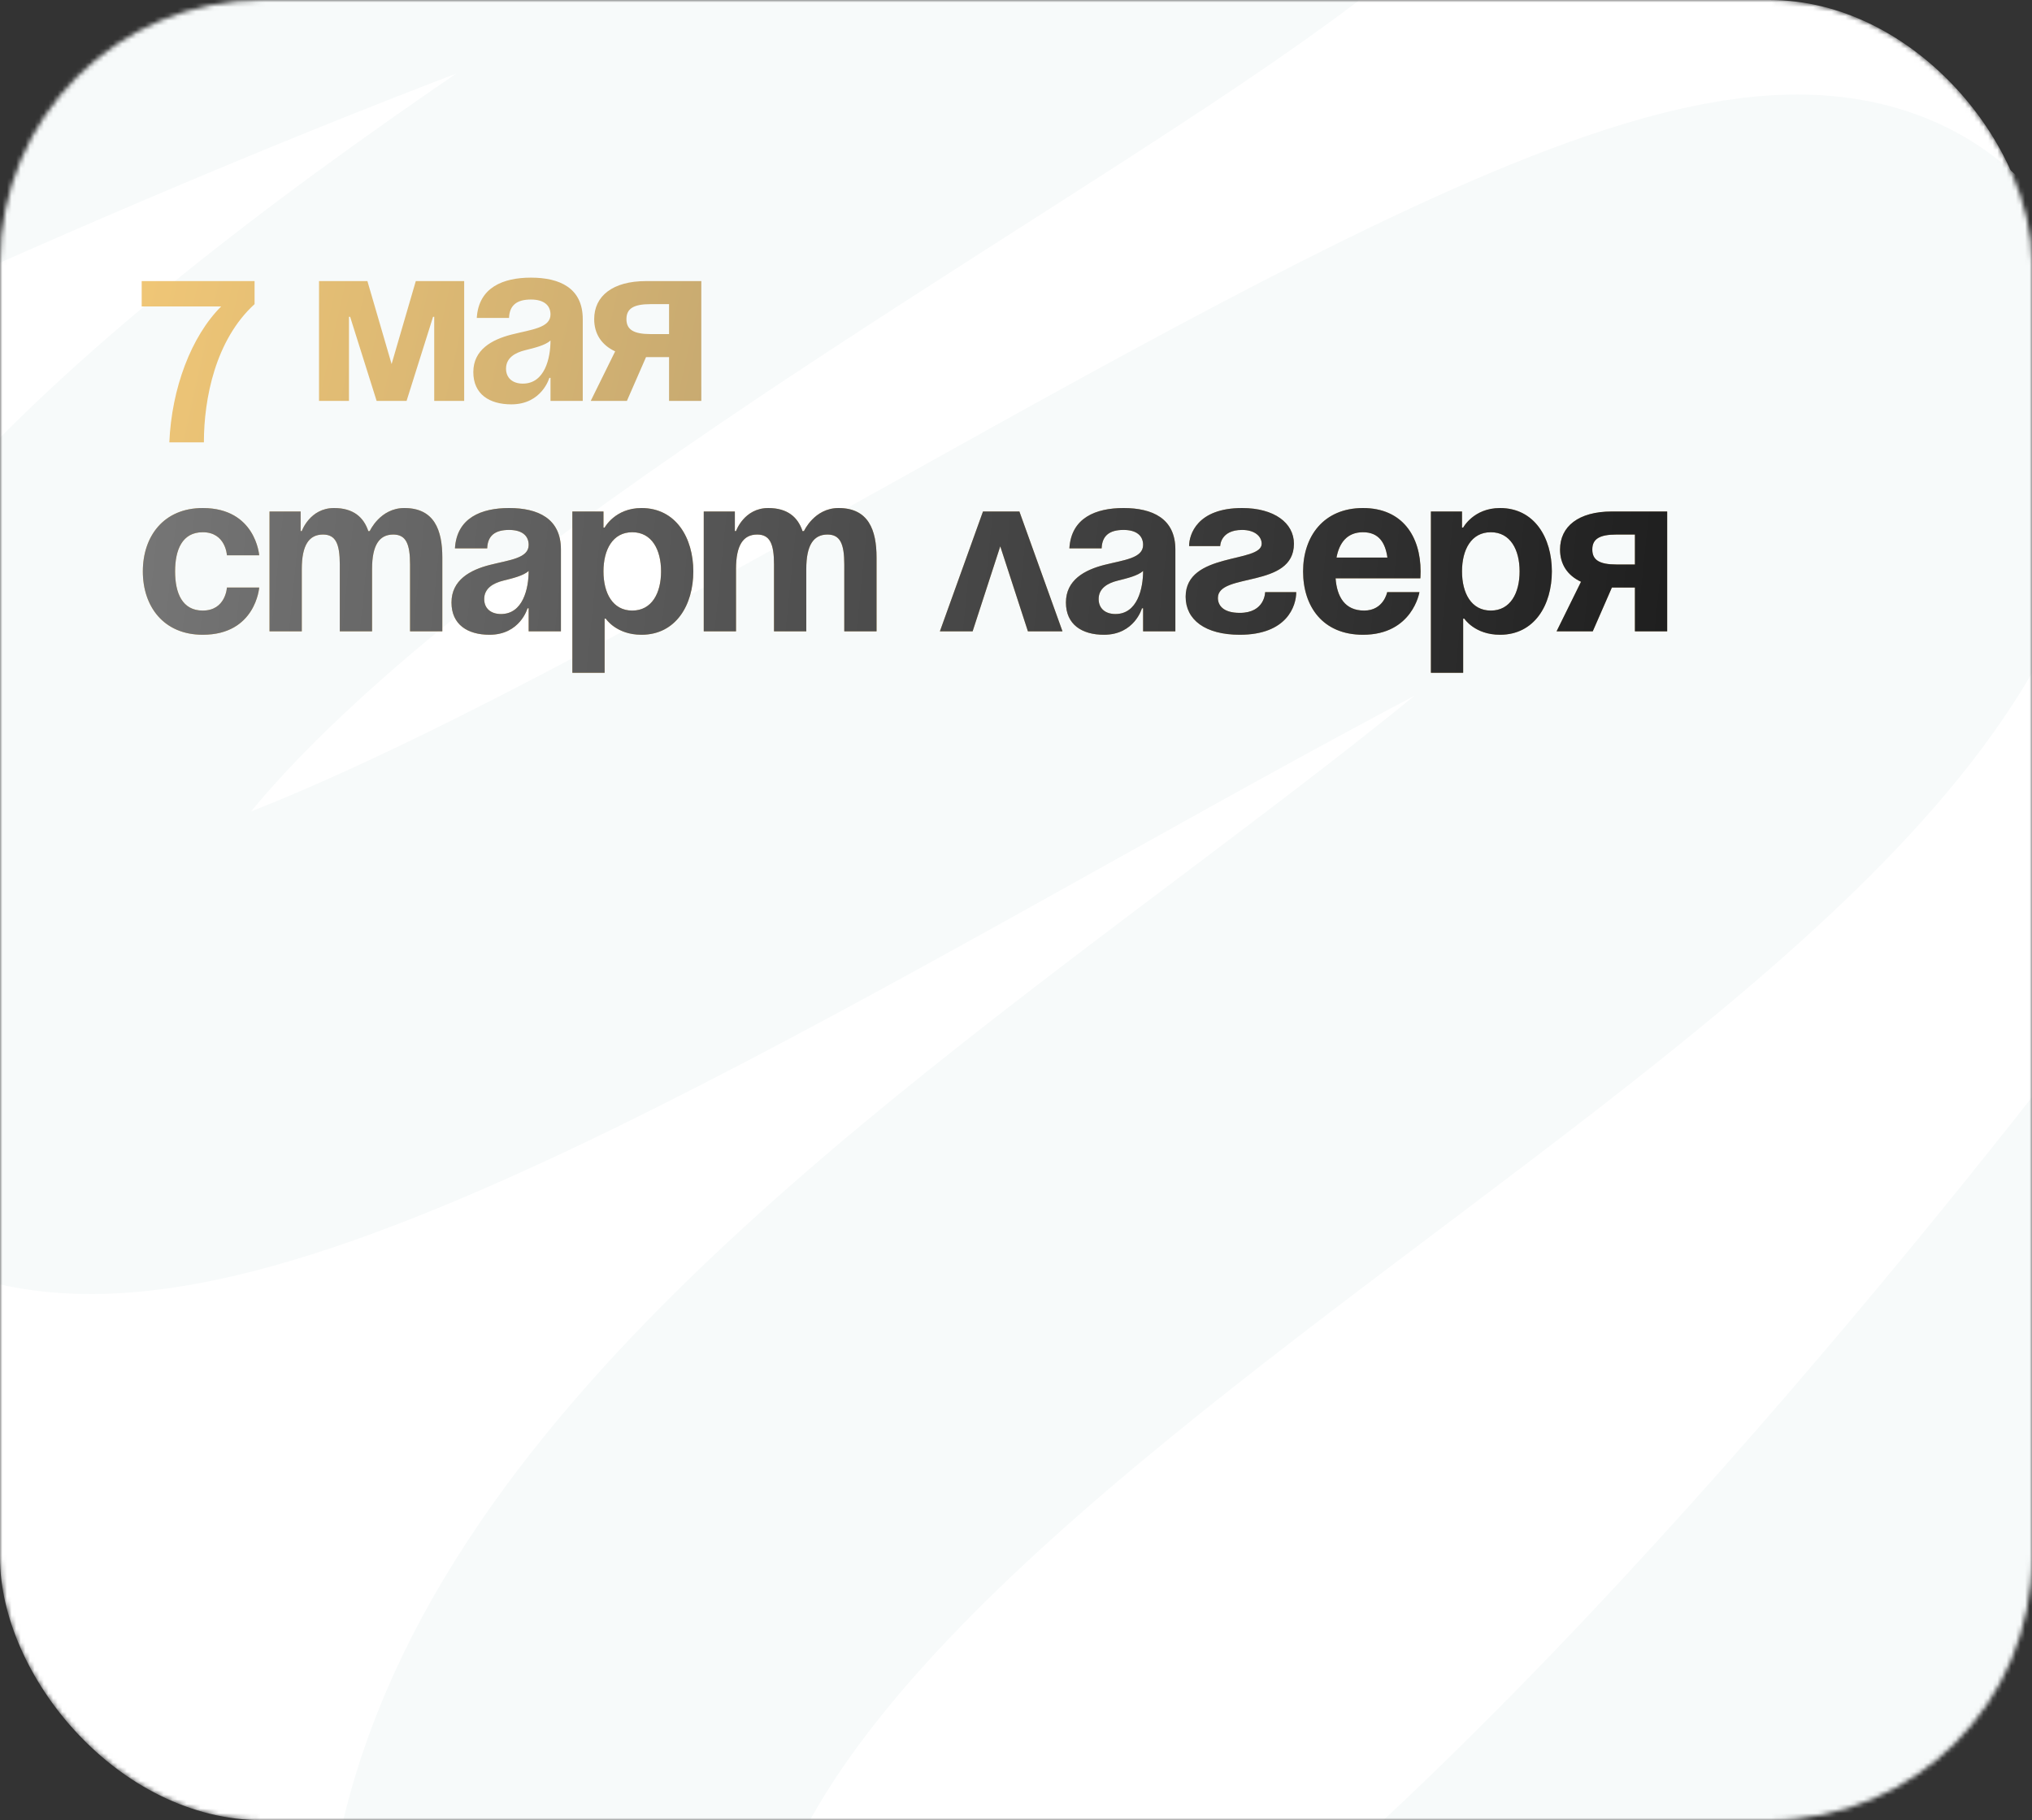
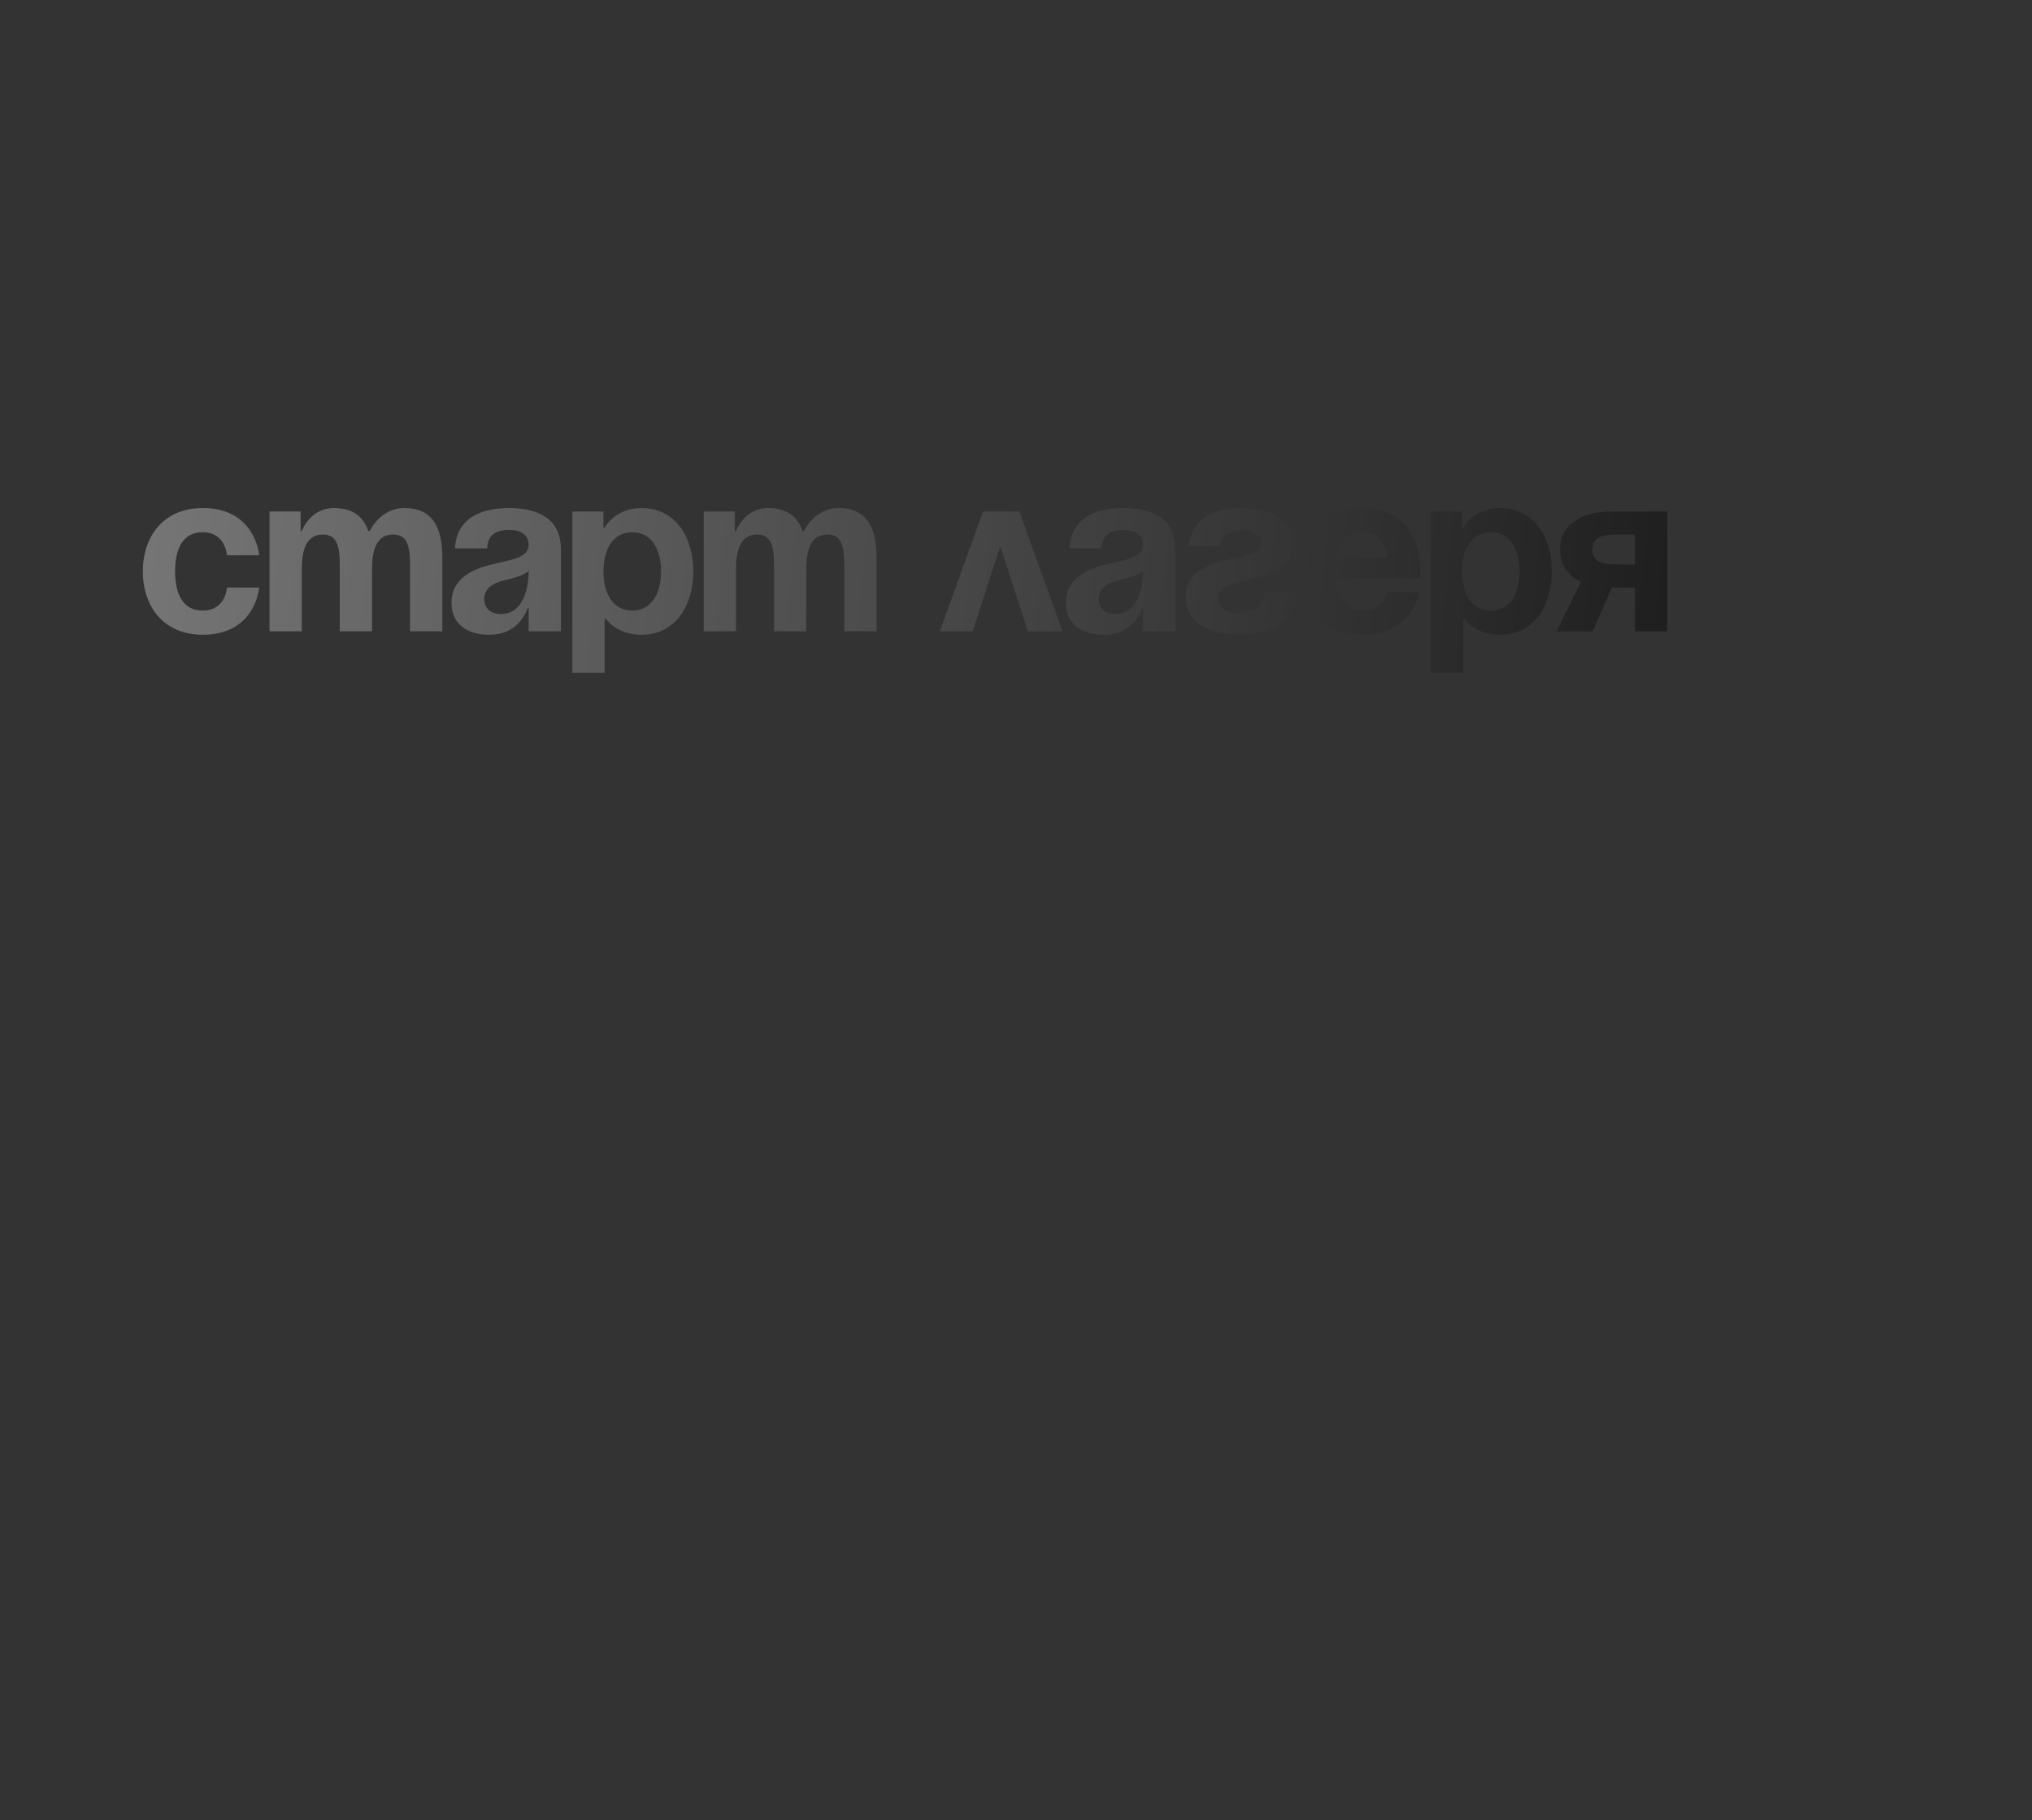
<svg xmlns="http://www.w3.org/2000/svg" width="441" height="395" viewBox="0 0 441 395" fill="none">
  <rect x="0" y="0" width="441" height="395" fill="#333333" stroke="none" />
  <mask id="mask0_41_1078" style="mask-type:alpha" maskUnits="userSpaceOnUse" x="0" y="0" width="441" height="395">
-     <rect width="441" height="395" rx="57" fill="white" />
-   </mask>
+     </mask>
  <g mask="url(#mask0_41_1078)">
-     <rect width="441" height="395" rx="57" fill="white" />
-     <path d="M-170.224 85.256C-170.224 85.256 149.532 -79.746 265.643 -74.883C394.847 -69.471 -26.198 92.163 -8.005 211.966C8.821 322.757 441.997 -40.643 408.498 101.492C383.736 206.553 53.165 318.896 129.137 477.802C209.556 646.011 519.019 213.834 519.019 213.834" stroke="#F7FAFA" stroke-width="95" stroke-linecap="round" stroke-linejoin="round" />
-   </g>
-   <path d="M55.25 61V66C46.75 73.75 44.25 86.5 44.25 96H36.75C37.25 84.25 41.5 73 48 66.5H30.75V61H55.25ZM100.738 61V87H94.238V68.75H93.988L88.238 87H81.738L75.988 68.75H75.738V87H69.238V61H79.738L84.988 79L90.238 61H100.738ZM110.473 69H103.473C103.873 62.35 109.223 60.25 115.223 60.25C121.473 60.25 126.473 62.5 126.473 69.25V87H119.473V82H119.223C119.223 82 117.623 87.75 110.973 87.75C106.223 87.75 102.723 85.55 102.723 80.75C102.723 75.9 106.723 73.7 111.023 72.6C115.373 71.5 119.473 71.15 119.473 68.25C119.473 66.2 117.973 65 115.223 65C112.223 65 110.573 66.2 110.473 69ZM119.473 73.9C118.323 74.95 115.973 75.5 113.973 76C111.723 76.55 109.823 77.7 109.823 80C109.823 82 111.223 83.25 113.473 83.25C118.223 83.25 119.473 77.75 119.473 73.9ZM152.205 61V87H145.205V77.5H140.205L136.055 87H128.205L133.505 76.25C130.505 74.85 128.955 72.4 128.955 69.25C128.955 64.25 132.955 61 140.205 61H152.205ZM141.205 72.5H145.205V66H141.205C137.455 66 135.955 67 135.955 69.25C135.955 71.5 137.455 72.5 141.205 72.5Z" fill="url(#paint0_linear_41_1078)" />
-   <path d="M31 124C31 116.4 35.5 110.25 44 110.25C55.5 110.25 56.25 120.5 56.25 120.5H49.25C49.25 120.5 49 115.5 44 115.5C39.55 115.5 38 119.3 38 124C38 128.7 39.55 132.5 44 132.5C49 132.5 49.25 127.5 49.25 127.5H56.25C56.25 127.5 55.5 137.75 44 137.75C35.5 137.75 31 131.6 31 124ZM73.746 137V122.5C73.746 118 72.846 116 70.096 116C67.096 116 65.496 118.25 65.496 123.5V137H58.496V111H65.246V115.25H65.496C65.496 115.25 67.246 110.25 72.496 110.25C76.696 110.25 78.946 112.25 79.946 115.3L79.996 115.25H80.246C80.246 115.25 82.496 110.25 87.746 110.25C94.246 110.25 95.996 115 95.996 121V137H88.996V122.5C88.996 118 88.096 116 85.346 116C82.346 116 80.746 118.25 80.746 123.5V137H73.746ZM105.736 119H98.736C99.136 112.35 104.486 110.25 110.486 110.25C116.736 110.25 121.736 112.5 121.736 119.25V137H114.736V132H114.486C114.486 132 112.886 137.75 106.236 137.75C101.486 137.75 97.986 135.55 97.986 130.75C97.986 125.9 101.986 123.7 106.286 122.6C110.636 121.5 114.736 121.15 114.736 118.25C114.736 116.2 113.236 115 110.486 115C107.486 115 105.836 116.2 105.736 119ZM114.736 123.9C113.586 124.95 111.236 125.5 109.236 126C106.986 126.55 105.086 127.7 105.086 130C105.086 132 106.486 133.25 108.736 133.25C113.486 133.25 114.736 127.75 114.736 123.9ZM124.219 146V111H130.969V114.5H131.219C131.219 114.5 133.469 110.25 139.219 110.25C146.719 110.25 150.469 116.75 150.469 124C150.469 131.25 146.719 137.75 139.219 137.75C133.719 137.75 131.469 134.25 131.469 134.25H131.219V146H124.219ZM130.969 124C130.969 128.7 132.969 132.5 137.219 132.5C141.469 132.5 143.469 128.7 143.469 124C143.469 119.3 141.469 115.5 137.219 115.5C132.969 115.5 130.969 119.3 130.969 124ZM167.984 137V122.5C167.984 118 167.084 116 164.334 116C161.334 116 159.734 118.25 159.734 123.5V137H152.734V111H159.484V115.25H159.734C159.734 115.25 161.484 110.25 166.734 110.25C170.934 110.25 173.184 112.25 174.184 115.3L174.234 115.25H174.484C174.484 115.25 176.734 110.25 181.984 110.25C188.484 110.25 190.234 115 190.234 121V137H183.234V122.5C183.234 118 182.334 116 179.584 116C176.584 116 174.984 118.25 174.984 123.5V137H167.984ZM203.986 137L213.336 111H221.236L230.586 137H223.086L217.086 118.55L211.086 137H203.986ZM239.086 119H232.086C232.486 112.35 237.836 110.25 243.836 110.25C250.086 110.25 255.086 112.5 255.086 119.25V137H248.086V132H247.836C247.836 132 246.236 137.75 239.586 137.75C234.836 137.75 231.336 135.55 231.336 130.75C231.336 125.9 235.336 123.7 239.636 122.6C243.986 121.5 248.086 121.15 248.086 118.25C248.086 116.2 246.586 115 243.836 115C240.836 115 239.186 116.2 239.086 119ZM248.086 123.9C246.936 124.95 244.586 125.5 242.586 126C240.336 126.55 238.436 127.7 238.436 130C238.436 132 239.836 133.25 242.086 133.25C246.836 133.25 248.086 127.75 248.086 123.9ZM274.568 128.5H281.318C281.318 131.5 279.318 137.75 269.068 137.75C261.568 137.75 257.318 134.5 257.318 129.5C257.318 119.75 273.818 122.25 273.818 118C273.818 116.4 272.318 115 269.568 115C264.818 115 264.818 118.5 264.818 118.5H258.068C258.068 116 259.818 110.25 269.568 110.25C276.568 110.25 280.818 113.5 280.818 118C280.818 127.75 264.318 124.2 264.318 129.75C264.318 131.25 265.318 133 269.068 133C274.568 133 274.568 128.5 274.568 128.5ZM282.807 124C282.807 116.4 287.257 110.25 295.807 110.25C304.357 110.25 308.307 116.4 308.307 124C308.307 124.6 308.257 125.5 308.257 125.5H289.857C290.157 129.5 291.857 132.5 296.057 132.5C300.307 132.5 301.057 128.5 301.057 128.5H308.057C308.057 128.5 306.557 137.75 295.807 137.75C287.057 137.75 282.807 131.6 282.807 124ZM295.807 115.5C292.357 115.5 290.657 117.8 290.057 121H301.107C300.657 117.8 299.257 115.5 295.807 115.5ZM310.547 146V111H317.297V114.5H317.547C317.547 114.5 319.797 110.25 325.547 110.25C333.047 110.25 336.797 116.75 336.797 124C336.797 131.25 333.047 137.75 325.547 137.75C320.047 137.75 317.797 134.25 317.797 134.25H317.547V146H310.547ZM317.297 124C317.297 128.7 319.297 132.5 323.547 132.5C327.797 132.5 329.797 128.7 329.797 124C329.797 119.3 327.797 115.5 323.547 115.5C319.297 115.5 317.297 119.3 317.297 124ZM361.824 111V137H354.824V127.5H349.824L345.674 137H337.824L343.124 126.25C340.124 124.85 338.574 122.4 338.574 119.25C338.574 114.25 342.574 111 349.824 111H361.824ZM350.824 122.5H354.824V116H350.824C347.074 116 345.574 117 345.574 119.25C345.574 121.5 347.074 122.5 350.824 122.5Z" fill="url(#paint1_linear_41_1078)" />
+     </g>
  <path d="M31 124C31 116.4 35.5 110.25 44 110.25C55.5 110.25 56.25 120.5 56.25 120.5H49.25C49.25 120.5 49 115.5 44 115.5C39.55 115.5 38 119.3 38 124C38 128.7 39.55 132.5 44 132.5C49 132.5 49.25 127.5 49.25 127.5H56.25C56.25 127.5 55.5 137.75 44 137.75C35.5 137.75 31 131.6 31 124ZM73.746 137V122.5C73.746 118 72.846 116 70.096 116C67.096 116 65.496 118.25 65.496 123.5V137H58.496V111H65.246V115.25H65.496C65.496 115.25 67.246 110.25 72.496 110.25C76.696 110.25 78.946 112.25 79.946 115.3L79.996 115.25H80.246C80.246 115.25 82.496 110.25 87.746 110.25C94.246 110.25 95.996 115 95.996 121V137H88.996V122.5C88.996 118 88.096 116 85.346 116C82.346 116 80.746 118.25 80.746 123.5V137H73.746ZM105.736 119H98.736C99.136 112.35 104.486 110.25 110.486 110.25C116.736 110.25 121.736 112.5 121.736 119.25V137H114.736V132H114.486C114.486 132 112.886 137.75 106.236 137.75C101.486 137.75 97.986 135.55 97.986 130.75C97.986 125.9 101.986 123.7 106.286 122.6C110.636 121.5 114.736 121.15 114.736 118.25C114.736 116.2 113.236 115 110.486 115C107.486 115 105.836 116.2 105.736 119ZM114.736 123.9C113.586 124.95 111.236 125.5 109.236 126C106.986 126.55 105.086 127.7 105.086 130C105.086 132 106.486 133.25 108.736 133.25C113.486 133.25 114.736 127.75 114.736 123.9ZM124.219 146V111H130.969V114.5H131.219C131.219 114.5 133.469 110.25 139.219 110.25C146.719 110.25 150.469 116.75 150.469 124C150.469 131.25 146.719 137.75 139.219 137.75C133.719 137.75 131.469 134.25 131.469 134.25H131.219V146H124.219ZM130.969 124C130.969 128.7 132.969 132.5 137.219 132.5C141.469 132.5 143.469 128.7 143.469 124C143.469 119.3 141.469 115.5 137.219 115.5C132.969 115.5 130.969 119.3 130.969 124ZM167.984 137V122.5C167.984 118 167.084 116 164.334 116C161.334 116 159.734 118.25 159.734 123.5V137H152.734V111H159.484V115.25H159.734C159.734 115.25 161.484 110.25 166.734 110.25C170.934 110.25 173.184 112.25 174.184 115.3L174.234 115.25H174.484C174.484 115.25 176.734 110.25 181.984 110.25C188.484 110.25 190.234 115 190.234 121V137H183.234V122.5C183.234 118 182.334 116 179.584 116C176.584 116 174.984 118.25 174.984 123.5V137H167.984ZM203.986 137L213.336 111H221.236L230.586 137H223.086L217.086 118.55L211.086 137H203.986ZM239.086 119H232.086C232.486 112.35 237.836 110.25 243.836 110.25C250.086 110.25 255.086 112.5 255.086 119.25V137H248.086V132H247.836C247.836 132 246.236 137.75 239.586 137.75C234.836 137.75 231.336 135.55 231.336 130.75C231.336 125.9 235.336 123.7 239.636 122.6C243.986 121.5 248.086 121.15 248.086 118.25C248.086 116.2 246.586 115 243.836 115C240.836 115 239.186 116.2 239.086 119ZM248.086 123.9C246.936 124.95 244.586 125.5 242.586 126C240.336 126.55 238.436 127.7 238.436 130C238.436 132 239.836 133.25 242.086 133.25C246.836 133.25 248.086 127.75 248.086 123.9ZM274.568 128.5H281.318C281.318 131.5 279.318 137.75 269.068 137.75C261.568 137.75 257.318 134.5 257.318 129.5C257.318 119.75 273.818 122.25 273.818 118C273.818 116.4 272.318 115 269.568 115C264.818 115 264.818 118.5 264.818 118.5H258.068C258.068 116 259.818 110.25 269.568 110.25C276.568 110.25 280.818 113.5 280.818 118C280.818 127.75 264.318 124.2 264.318 129.75C264.318 131.25 265.318 133 269.068 133C274.568 133 274.568 128.5 274.568 128.5ZM282.807 124C282.807 116.4 287.257 110.25 295.807 110.25C304.357 110.25 308.307 116.4 308.307 124C308.307 124.6 308.257 125.5 308.257 125.5H289.857C290.157 129.5 291.857 132.5 296.057 132.5C300.307 132.5 301.057 128.5 301.057 128.5H308.057C308.057 128.5 306.557 137.75 295.807 137.75C287.057 137.75 282.807 131.6 282.807 124ZM295.807 115.5C292.357 115.5 290.657 117.8 290.057 121H301.107C300.657 117.8 299.257 115.5 295.807 115.5ZM310.547 146V111H317.297V114.5H317.547C317.547 114.5 319.797 110.25 325.547 110.25C333.047 110.25 336.797 116.75 336.797 124C336.797 131.25 333.047 137.75 325.547 137.75C320.047 137.75 317.797 134.25 317.797 134.25H317.547V146H310.547ZM317.297 124C317.297 128.7 319.297 132.5 323.547 132.5C327.797 132.5 329.797 128.7 329.797 124C329.797 119.3 327.797 115.5 323.547 115.5C319.297 115.5 317.297 119.3 317.297 124ZM361.824 111V137H354.824V127.5H349.824L345.674 137H337.824L343.124 126.25C340.124 124.85 338.574 122.4 338.574 119.25C338.574 114.25 342.574 111 349.824 111H361.824ZM350.824 122.5H354.824V116H350.824C347.074 116 345.574 117 345.574 119.25C345.574 121.5 347.074 122.5 350.824 122.5Z" fill="url(#paint2_linear_41_1078)" />
  <defs>
    <linearGradient id="paint0_linear_41_1078" x1="11.436" y1="69.769" x2="211.691" y2="114.161" gradientUnits="userSpaceOnUse">
      <stop stop-color="#F5CA77" />
      <stop offset="1" stop-color="#B49C6E" />
    </linearGradient>
    <linearGradient id="paint1_linear_41_1078" x1="11.436" y1="69.769" x2="440.72" y2="143.418" gradientUnits="userSpaceOnUse">
      <stop stop-color="#F5CA77" />
      <stop offset="1" stop-color="#B49C6E" />
    </linearGradient>
    <linearGradient id="paint2_linear_41_1078" x1="30" y1="99" x2="369.036" y2="133.723" gradientUnits="userSpaceOnUse">
      <stop stop-color="#767676" />
      <stop offset="1" stop-color="#1D1D1D" />
    </linearGradient>
  </defs>
</svg>